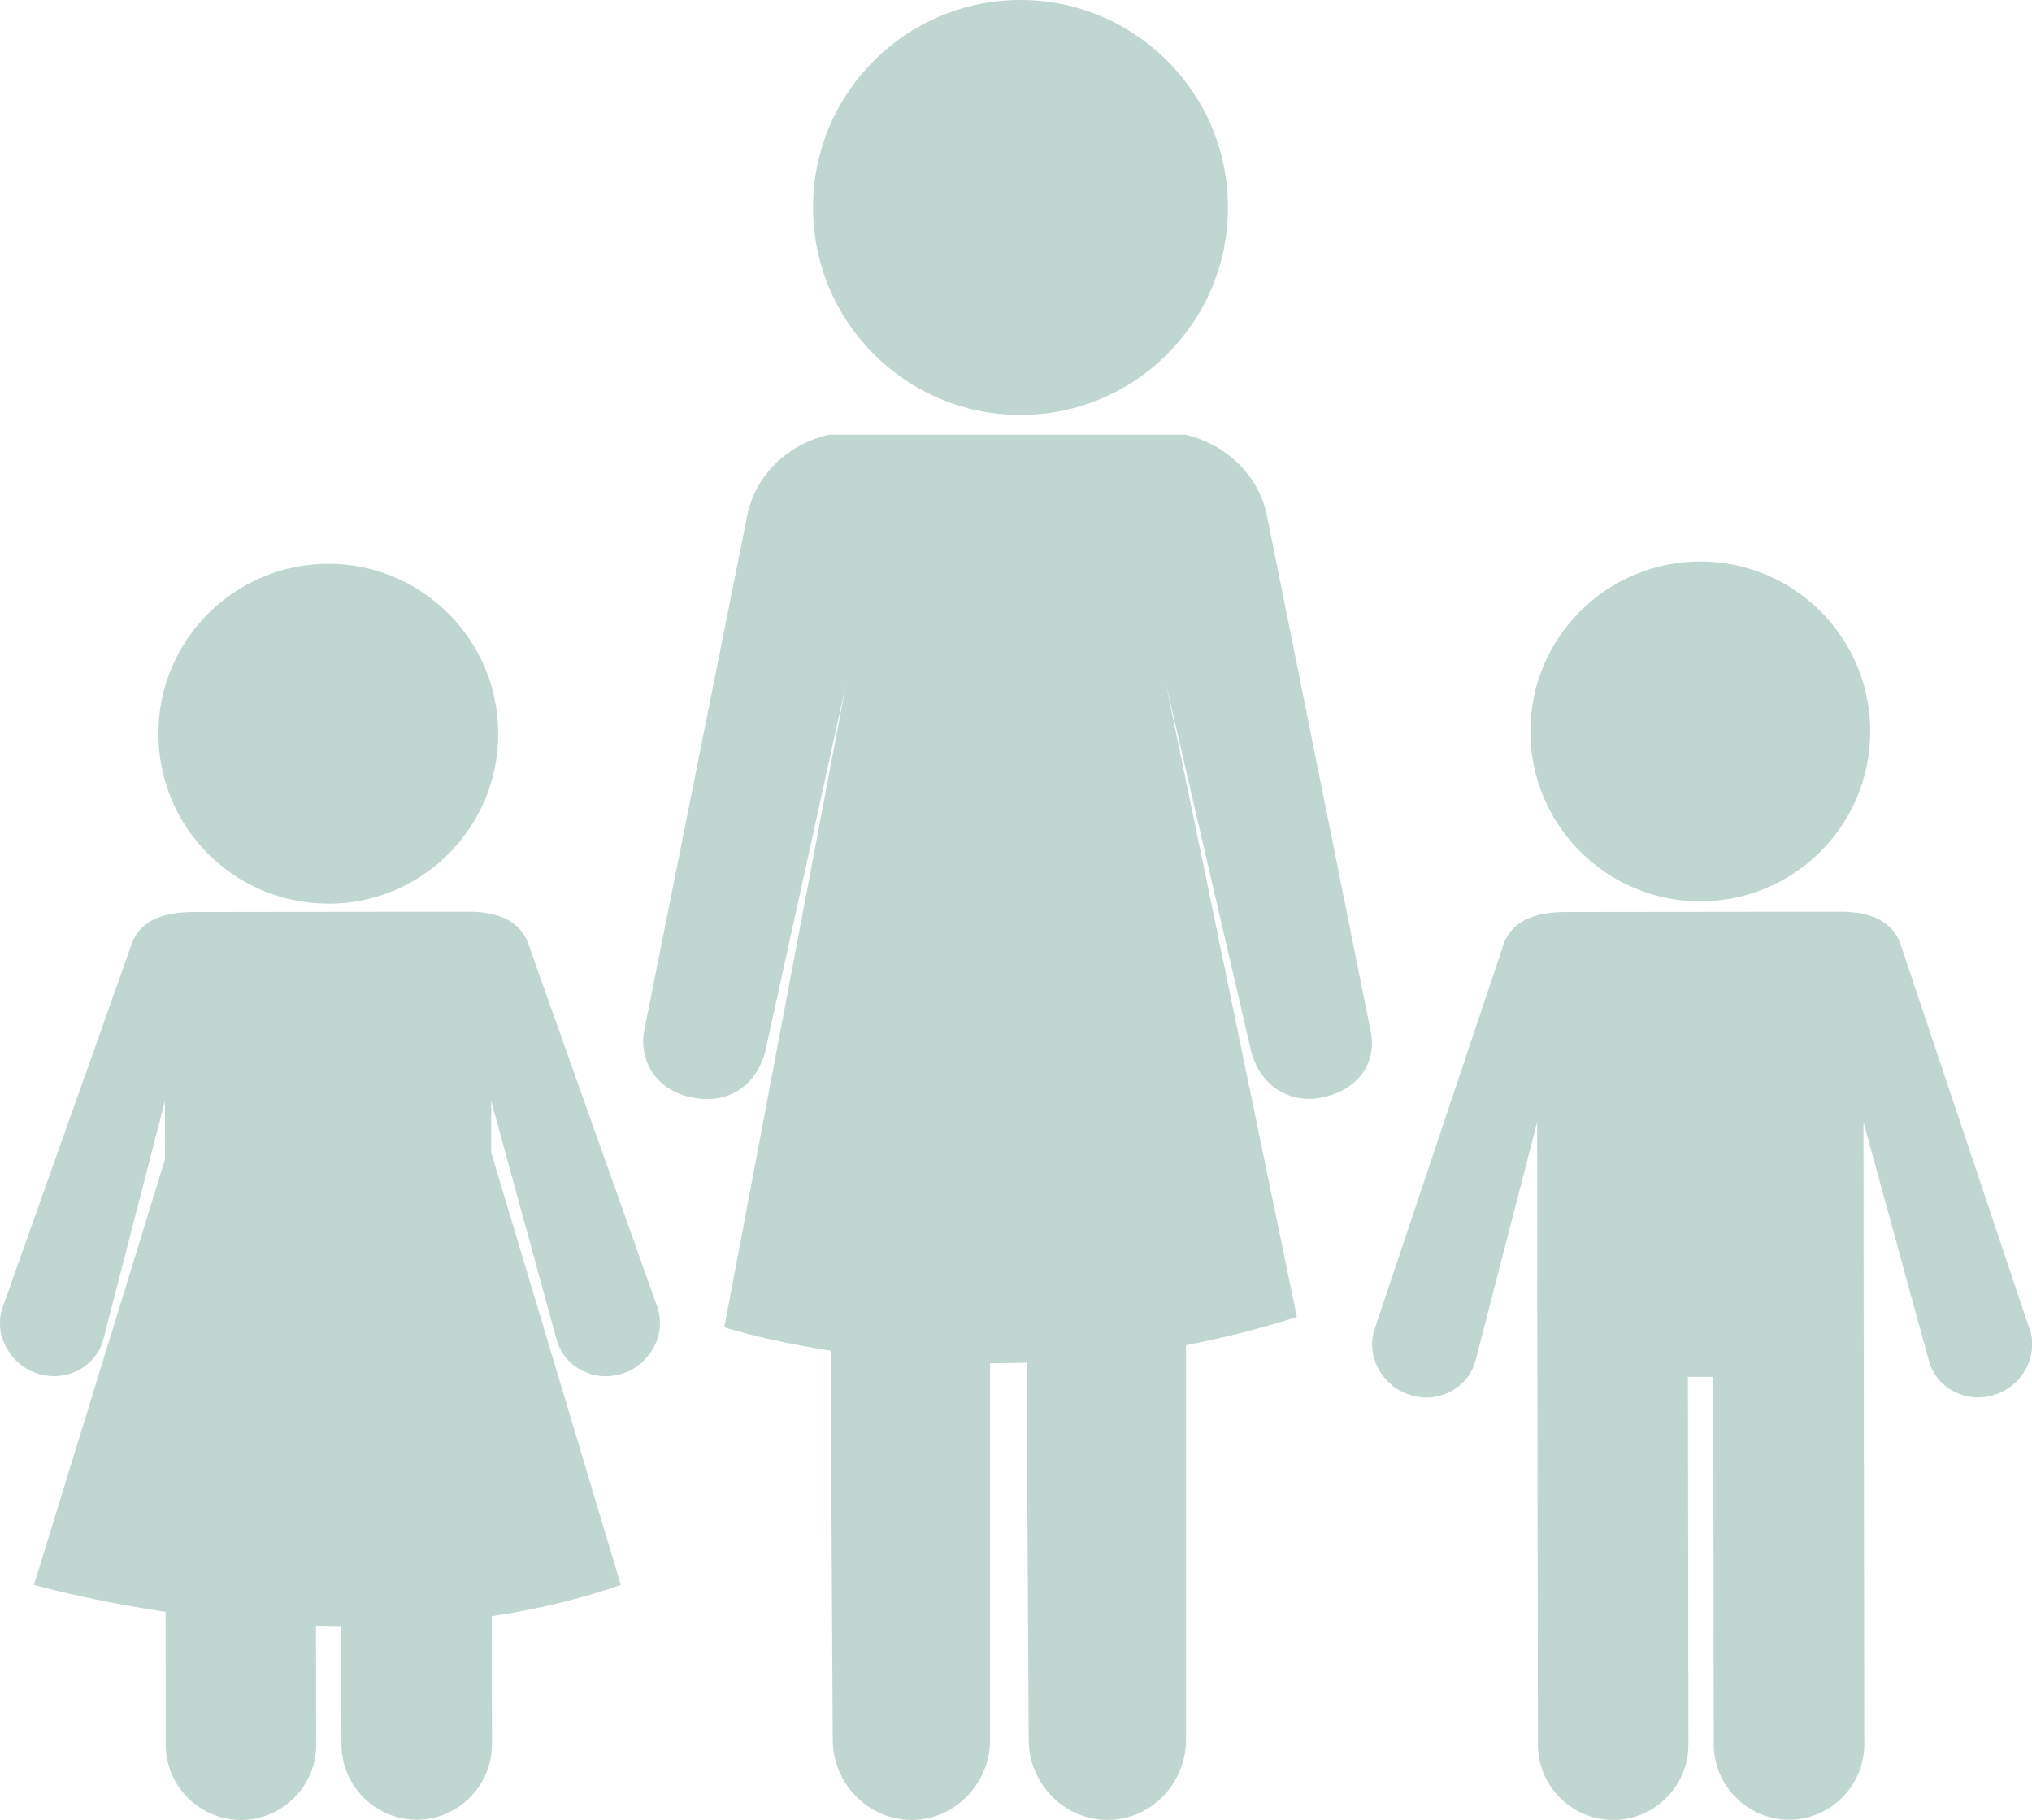
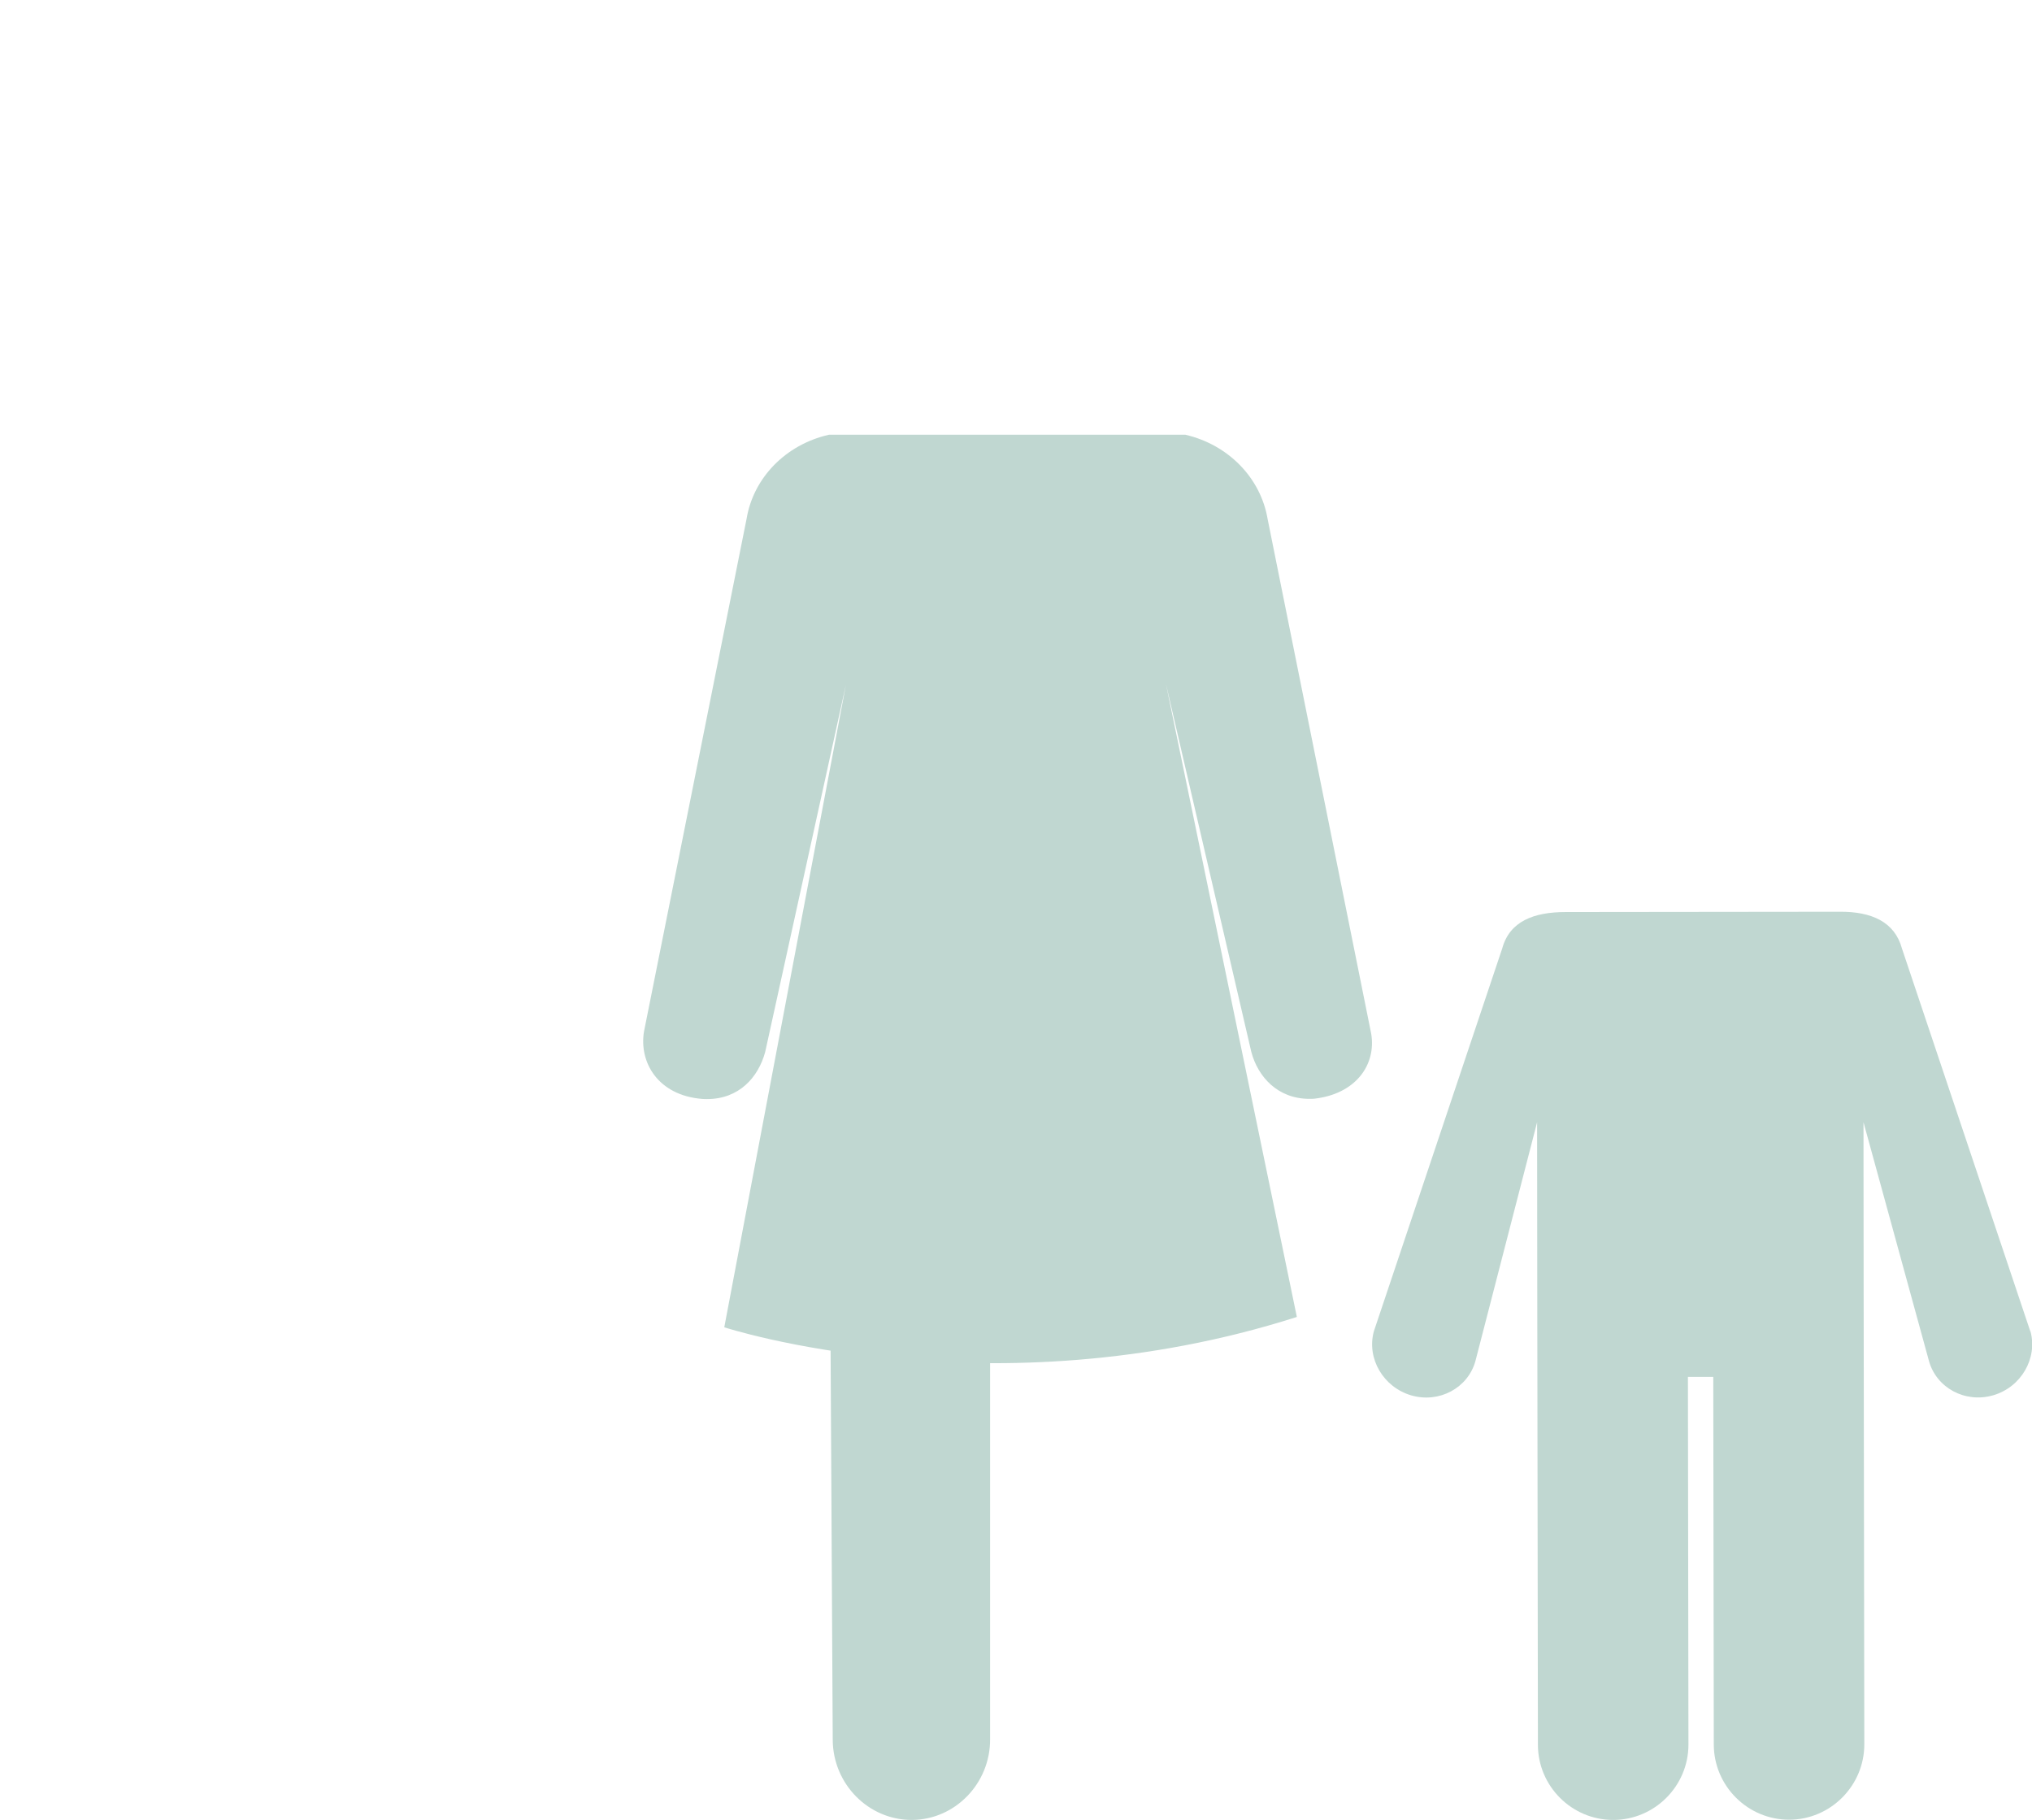
<svg xmlns="http://www.w3.org/2000/svg" id="Ebene_2" viewBox="0 0 273.37 244.82">
  <defs>
    <style>.cls-1{fill:#c0d7d1;}</style>
  </defs>
  <g id="Capa_1">
-     <path class="cls-1" d="m138.07,175.84l.32,58.23c.04,5.95,4.84,10.78,10.66,10.75,5.82-.03,10.55-4.93,10.51-10.87v-57.81s-21.49-.3-21.49-.3Z" />
    <path class="cls-1" d="m111.71,175.84l.32,58.23c.04,5.95,4.84,10.78,10.66,10.75,5.82-.03,10.55-4.93,10.51-10.87v-57.81s-21.49-.3-21.49-.3Z" />
    <path class="cls-1" d="m156.89,92.14l11.45,49.36c.88,3.33,3.53,6.32,7.83,6.32.22,0,.43,0,.64-.02,5.64-.64,8.36-4.62,7.66-8.75l-13.93-69.21c-.93-5.55-5.29-10.02-11.07-11.36h-.03s-48,0-47.91,0l-.09.02c-5.75,1.33-10.09,5.78-11,11.29l-13.8,68.97c-.69,4.13,1.86,8.59,7.83,9.07.21.02.43.02.64.02,4.31,0,6.9-2.91,7.83-6.32l10.86-49.4-16.36,86.42s35.92,11.74,77.03-1.39l-17.58-85Z" />
-     <path class="cls-1" d="m165.2,28.01c-.05,15.41-12.59,27.87-28,27.81-15.42-.05-27.87-12.59-27.82-28C109.43,12.4,121.98-.05,137.39,0c15.41.05,27.87,12.59,27.81,28.01Z" />
    <path class="cls-1" d="m273.14,179.09l-17.27-51.51c-.98-3.59-4.12-4.96-8.37-4.93l-36.86.04h0c-4.31,0-7.55,1.25-8.54,4.89l-17.27,51.51c-1,3.65,1.27,7.52,5.03,8.62,3.76,1.09,7.65-1,8.64-4.65l8.29-32.09.02,21.86.09,61.88c0,5.57,4.56,10.12,10.13,10.11,5.57,0,10.12-4.56,10.12-10.13l-.07-49.47h3.41l.07,49.46c.01,5.57,4.57,10.12,10.14,10.11,5.56,0,10.11-4.57,10.11-10.13l-.09-61.89h0l-.02-21.81,8.8,32.09c.99,3.65,4.88,5.74,8.64,4.65,3.76-1.09,6.02-4.97,5.02-8.62Z" />
-     <path class="cls-1" d="m251.61,98.47c-.04,12.62-10.31,22.82-22.94,22.78-12.62-.04-22.82-10.31-22.78-22.94.04-12.62,10.32-22.82,22.95-22.78,12.62.05,22.82,10.32,22.77,22.94Z" />
-     <path class="cls-1" d="m88.57,176.22l-17.28-48.64c-.98-3.59-4.12-4.96-8.37-4.93l-36.86.04c-4.32,0-7.55,1.25-8.55,4.89L.23,176.22c-.99,3.65,1.27,7.53,5.03,8.62,3.76,1.09,7.65-1,8.64-4.65l8.29-32.08v7.88s-17.62,57.21-17.62,57.21c0,0,7.01,2.02,17.71,3.63l.02,17.88c0,5.57,4.56,10.12,10.13,10.11,5.57,0,10.12-4.56,10.11-10.13l-.03-16.01c1.12.04,2.26.06,3.41.07l.02,15.93c0,5.57,4.57,10.12,10.13,10.11,5.56,0,10.12-4.57,10.11-10.13l-.02-17.25c5.84-.88,11.7-2.23,17.36-4.21l-17.44-58.16v-6.93s8.8,32.09,8.8,32.09c.99,3.65,4.89,5.74,8.64,4.65,3.76-1.1,6.02-4.98,5.03-8.62Z" />
-     <path class="cls-1" d="m44.09,121.57c12.63.04,22.9-10.16,22.94-22.79.04-12.62-10.16-22.89-22.78-22.94-12.62-.04-22.9,10.16-22.94,22.78-.05,12.63,10.15,22.89,22.77,22.94Z" />
  </g>
</svg>